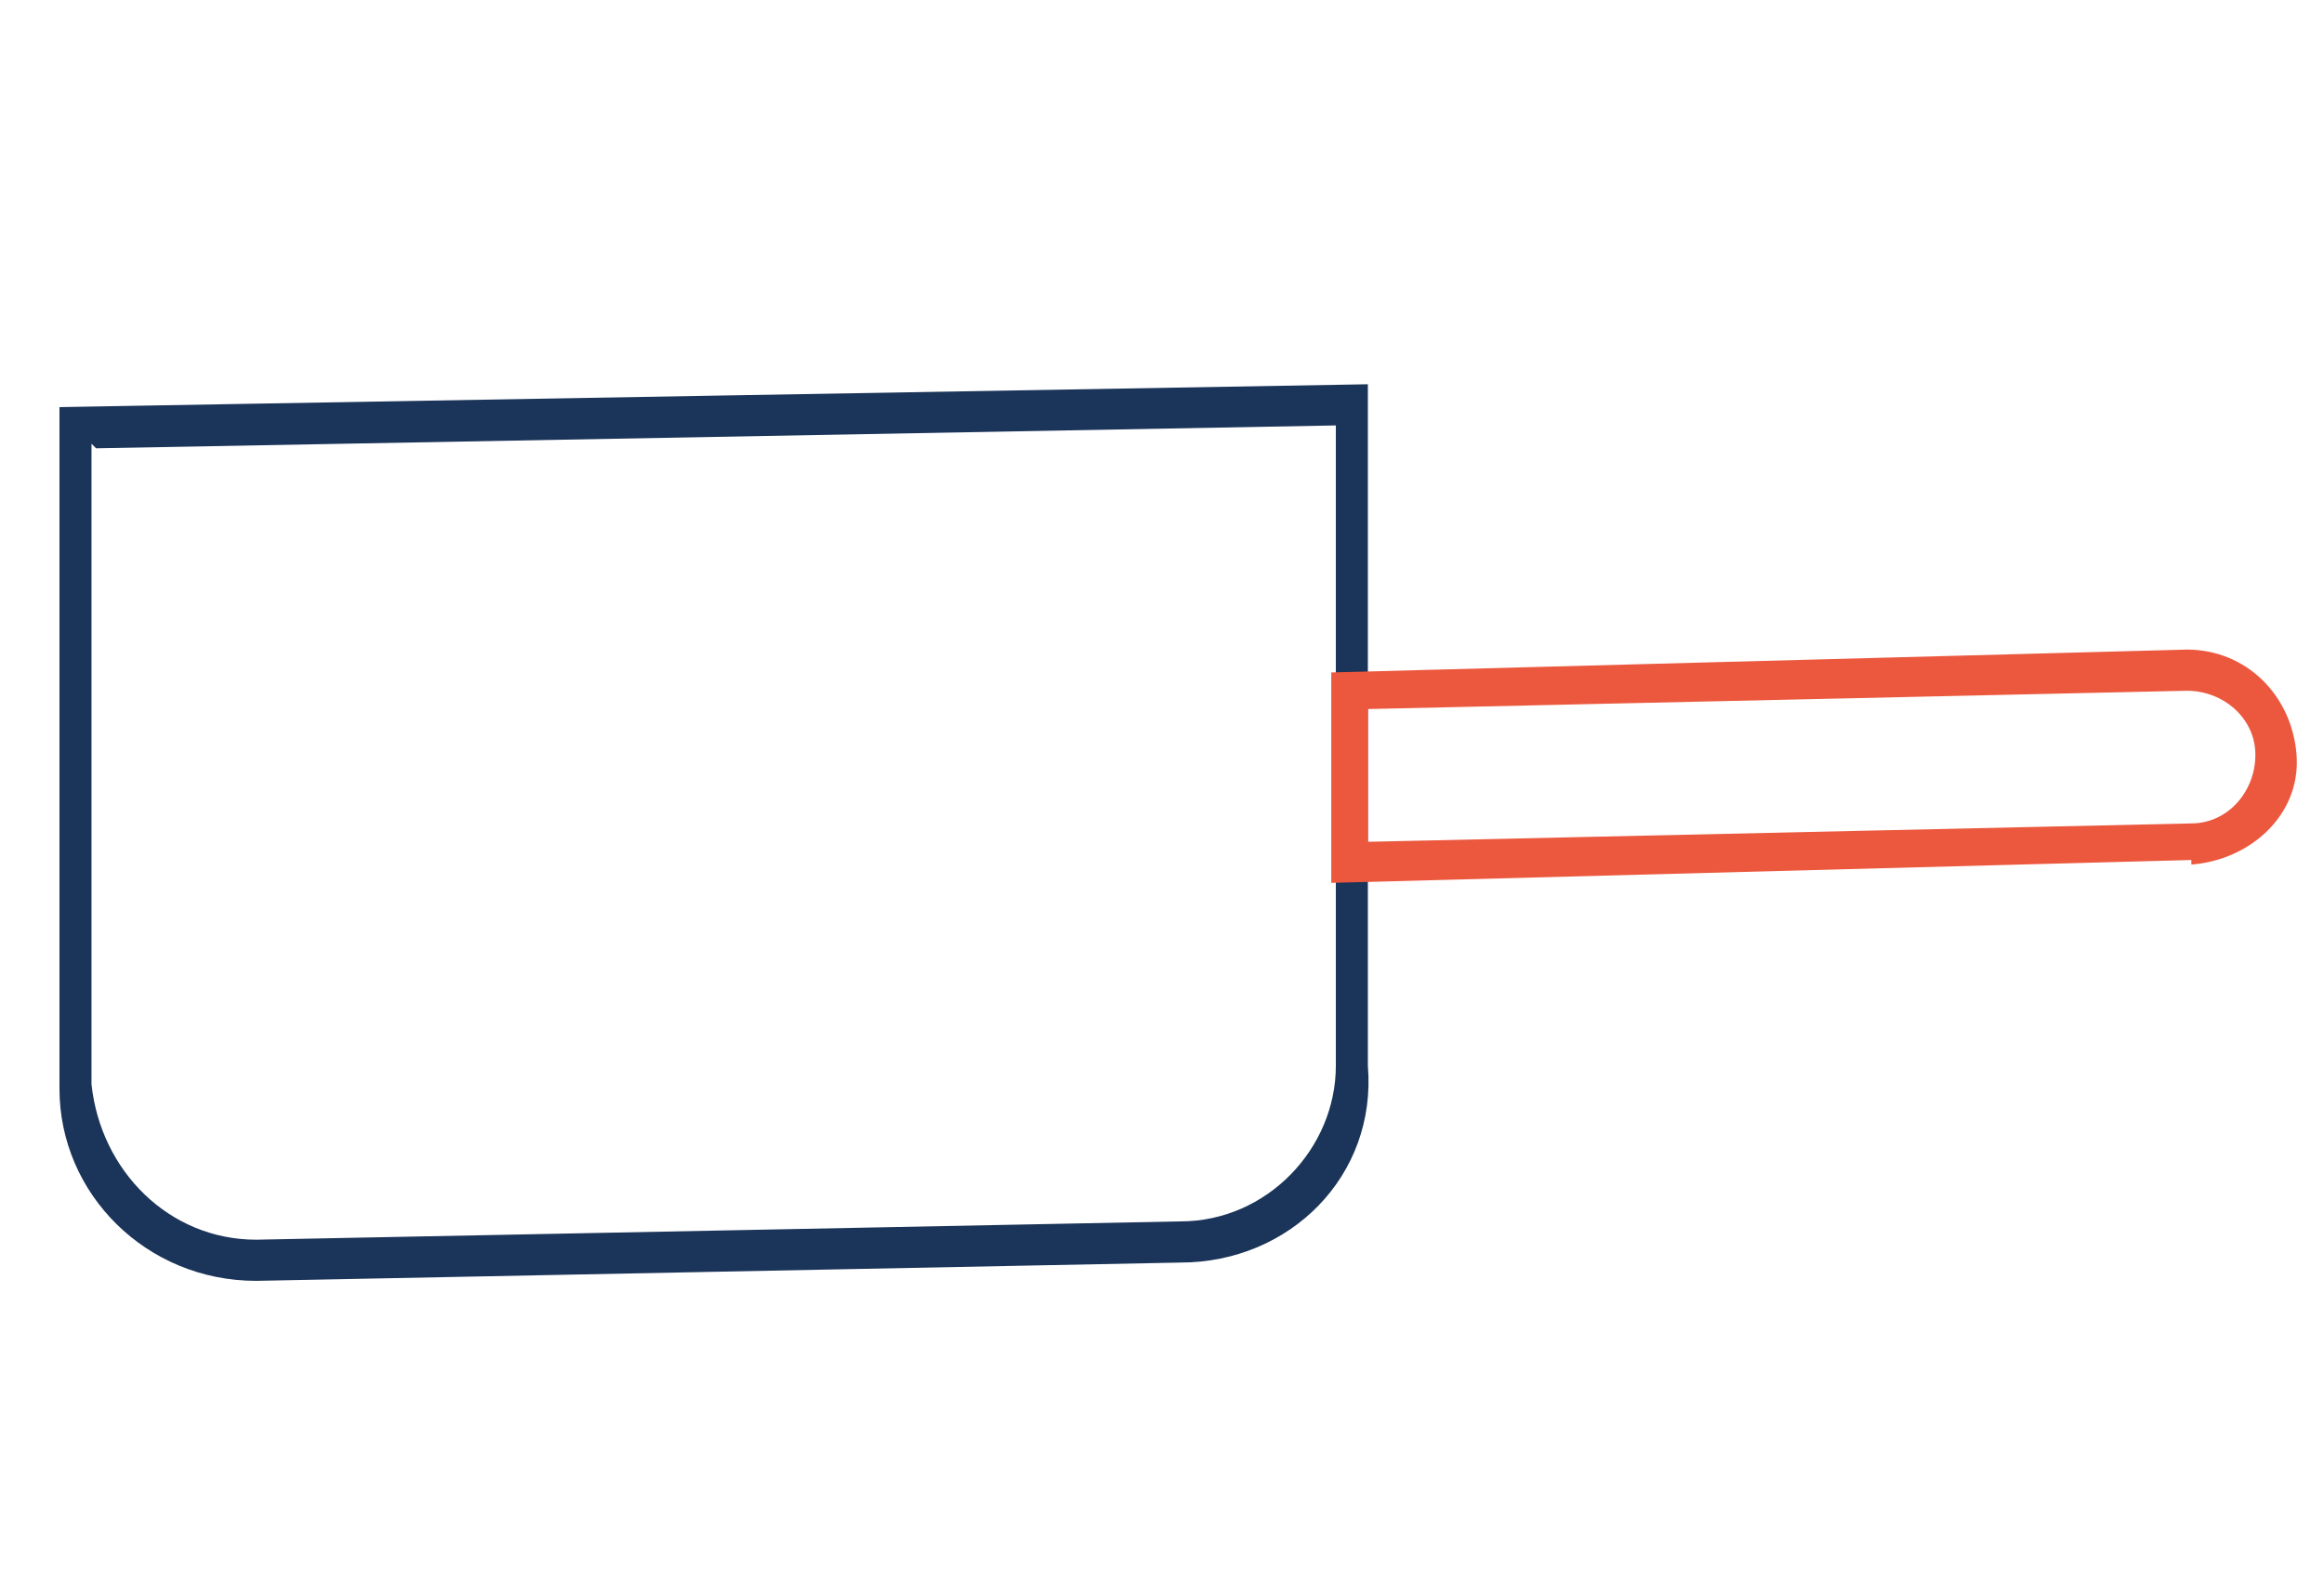
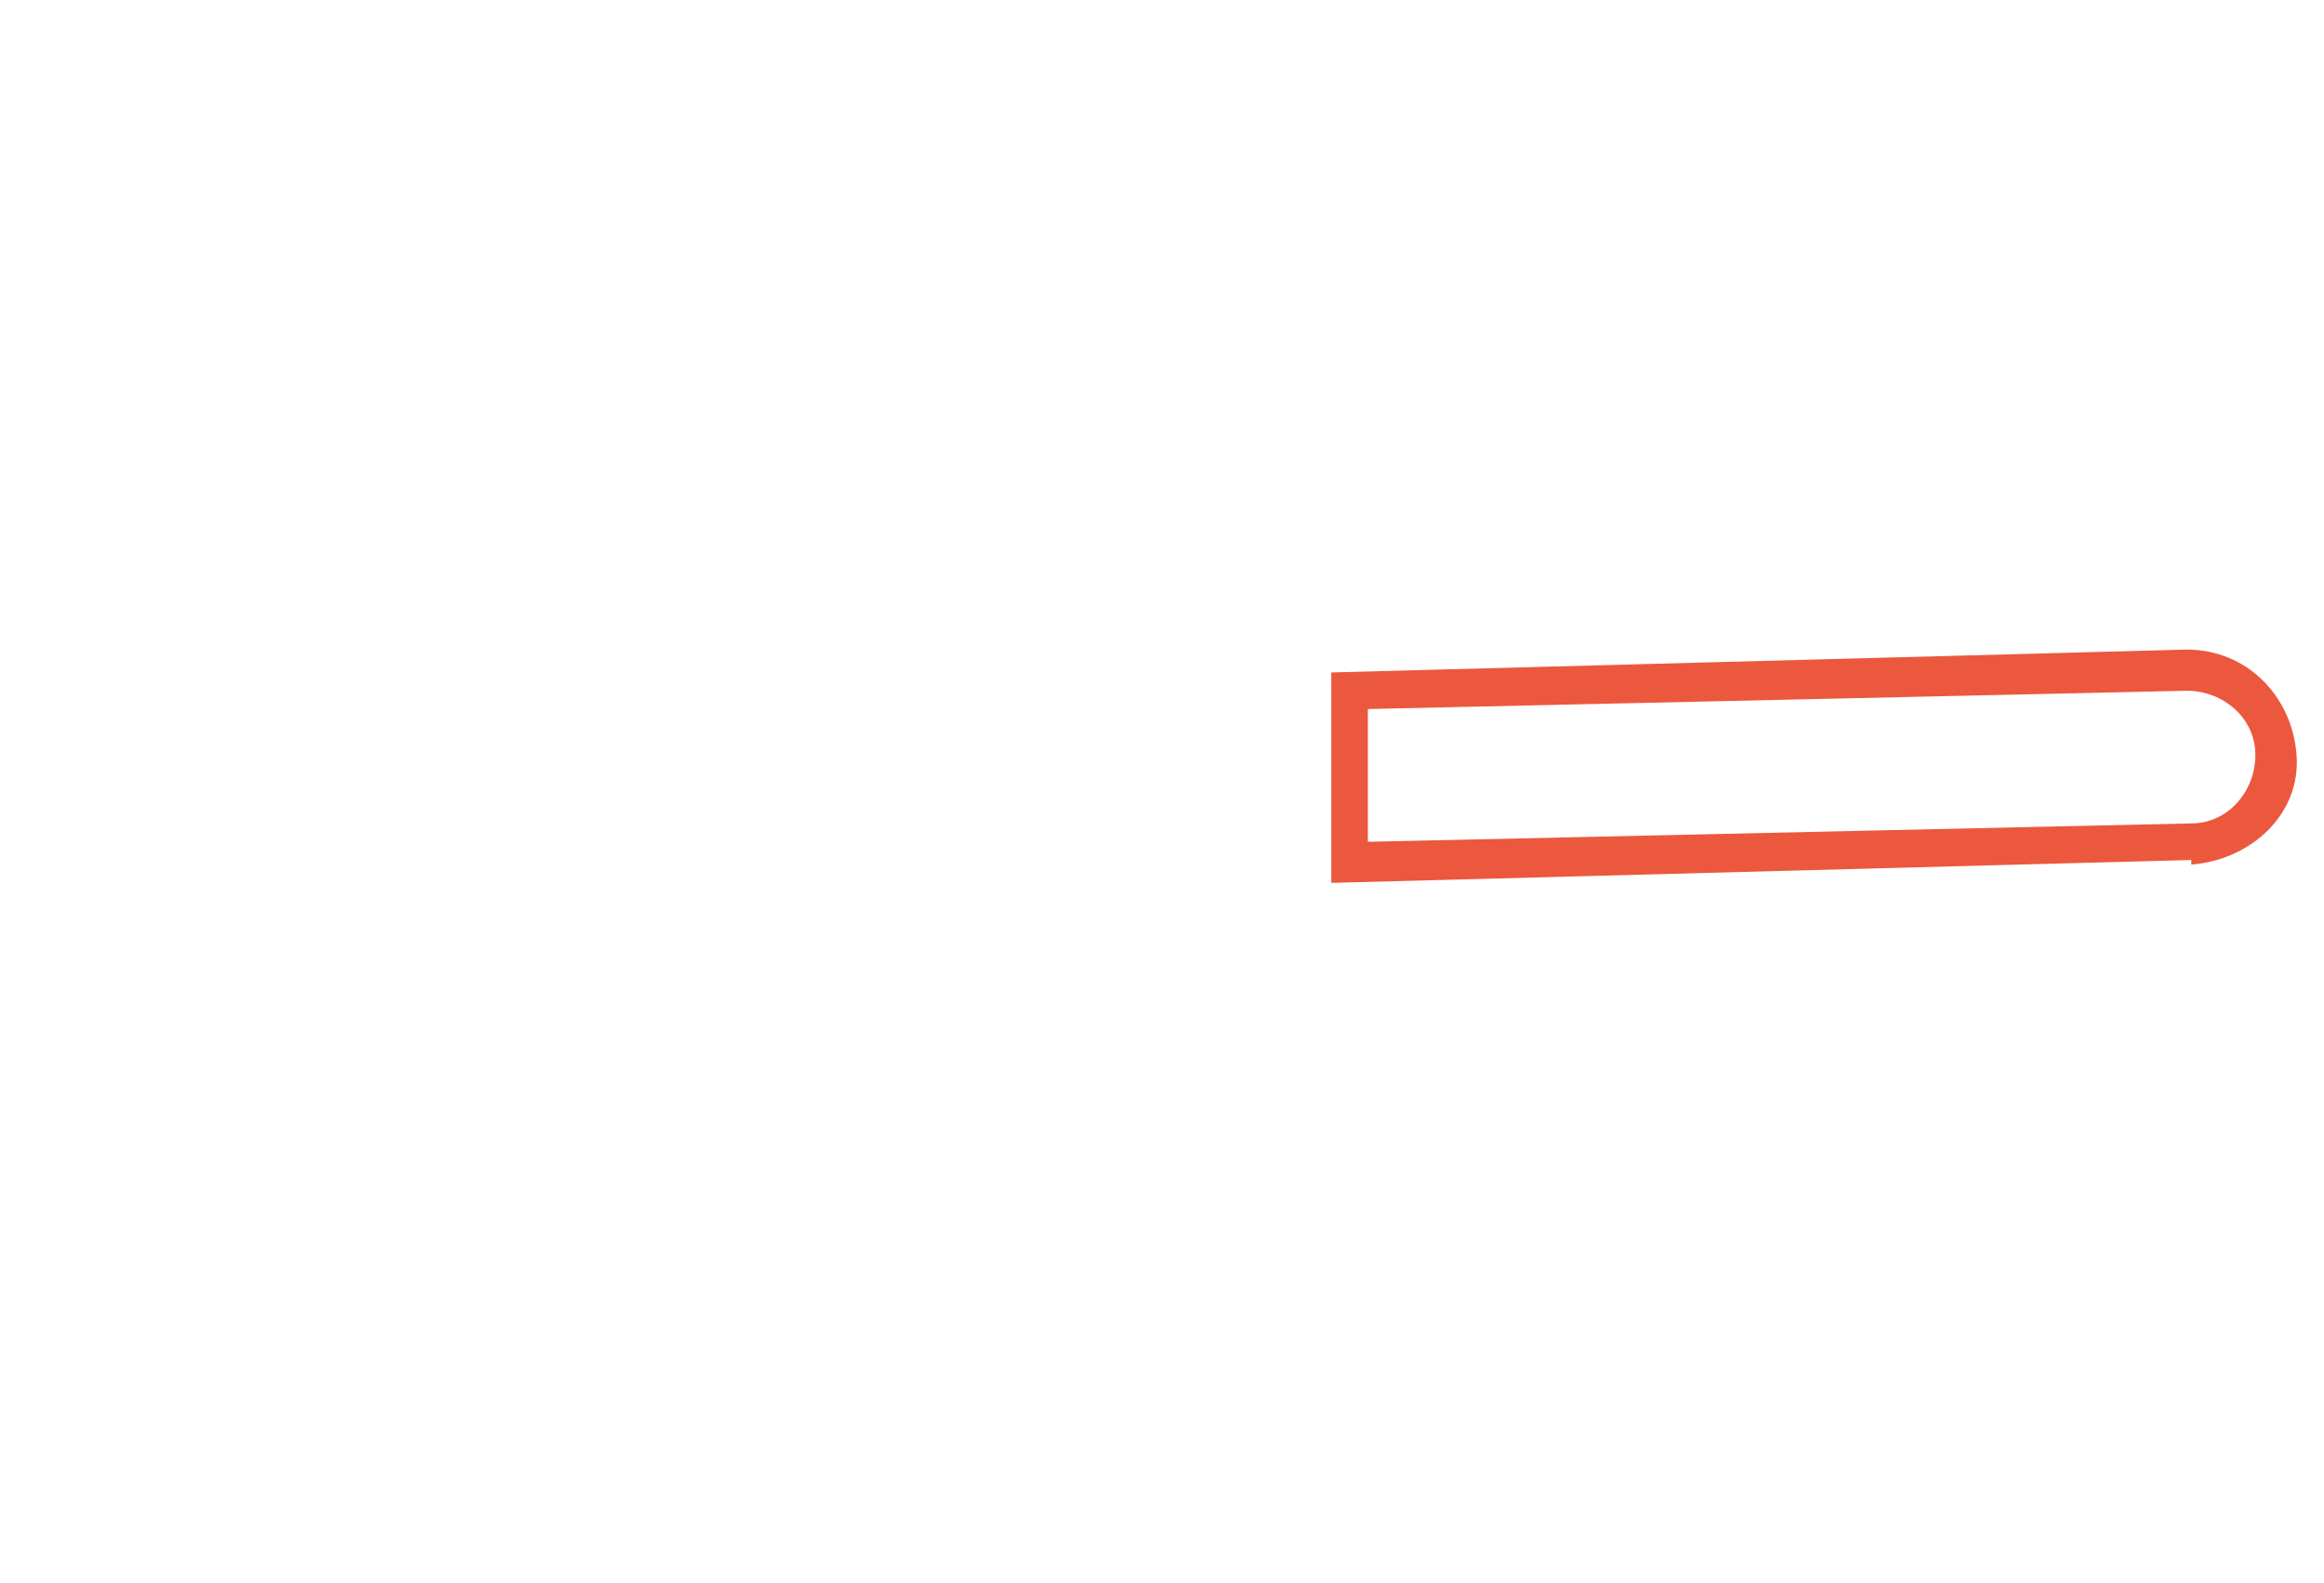
<svg xmlns="http://www.w3.org/2000/svg" id="Calque_2" data-name="Calque 2" version="1.1" viewBox="0 0 50.8 34.6">
  <defs>
    <style>
      .cls-1 {
        fill: #eb583e;
      }

      .cls-1, .cls-2 {
        stroke-width: 0px;
      }

      .cls-2 {
        fill: #1b3459;
      }
    </style>
  </defs>
  <g id="Calque_1-2" data-name="Calque 1-2">
-     <path class="cls-2" d="M25.8,27.6l-20.2.4c-2.4,0-4.3-1.9-4.3-4.2v-14.9c-.1,0,28.6-.5,28.6-.5v14.9c.2,2.4-1.7,4.3-4.1,4.3ZM2,9.7v14c.2,1.9,1.7,3.4,3.6,3.4l20.2-.4c1.9,0,3.4-1.6,3.4-3.4v-14c-.1,0-27.1.5-27.1.5Z" />
    <path class="cls-1" d="M47.9,18.8l-18.8.5v-4.6s18.7-.5,18.7-.5c1.3,0,2.3,1,2.4,2.3s-1,2.3-2.3,2.4h0ZM30,18.4l17.9-.4c.8,0,1.4-.7,1.4-1.5s-.7-1.4-1.5-1.4l-17.9.4v2.9s0,0,0,0Z" />
  </g>
</svg>